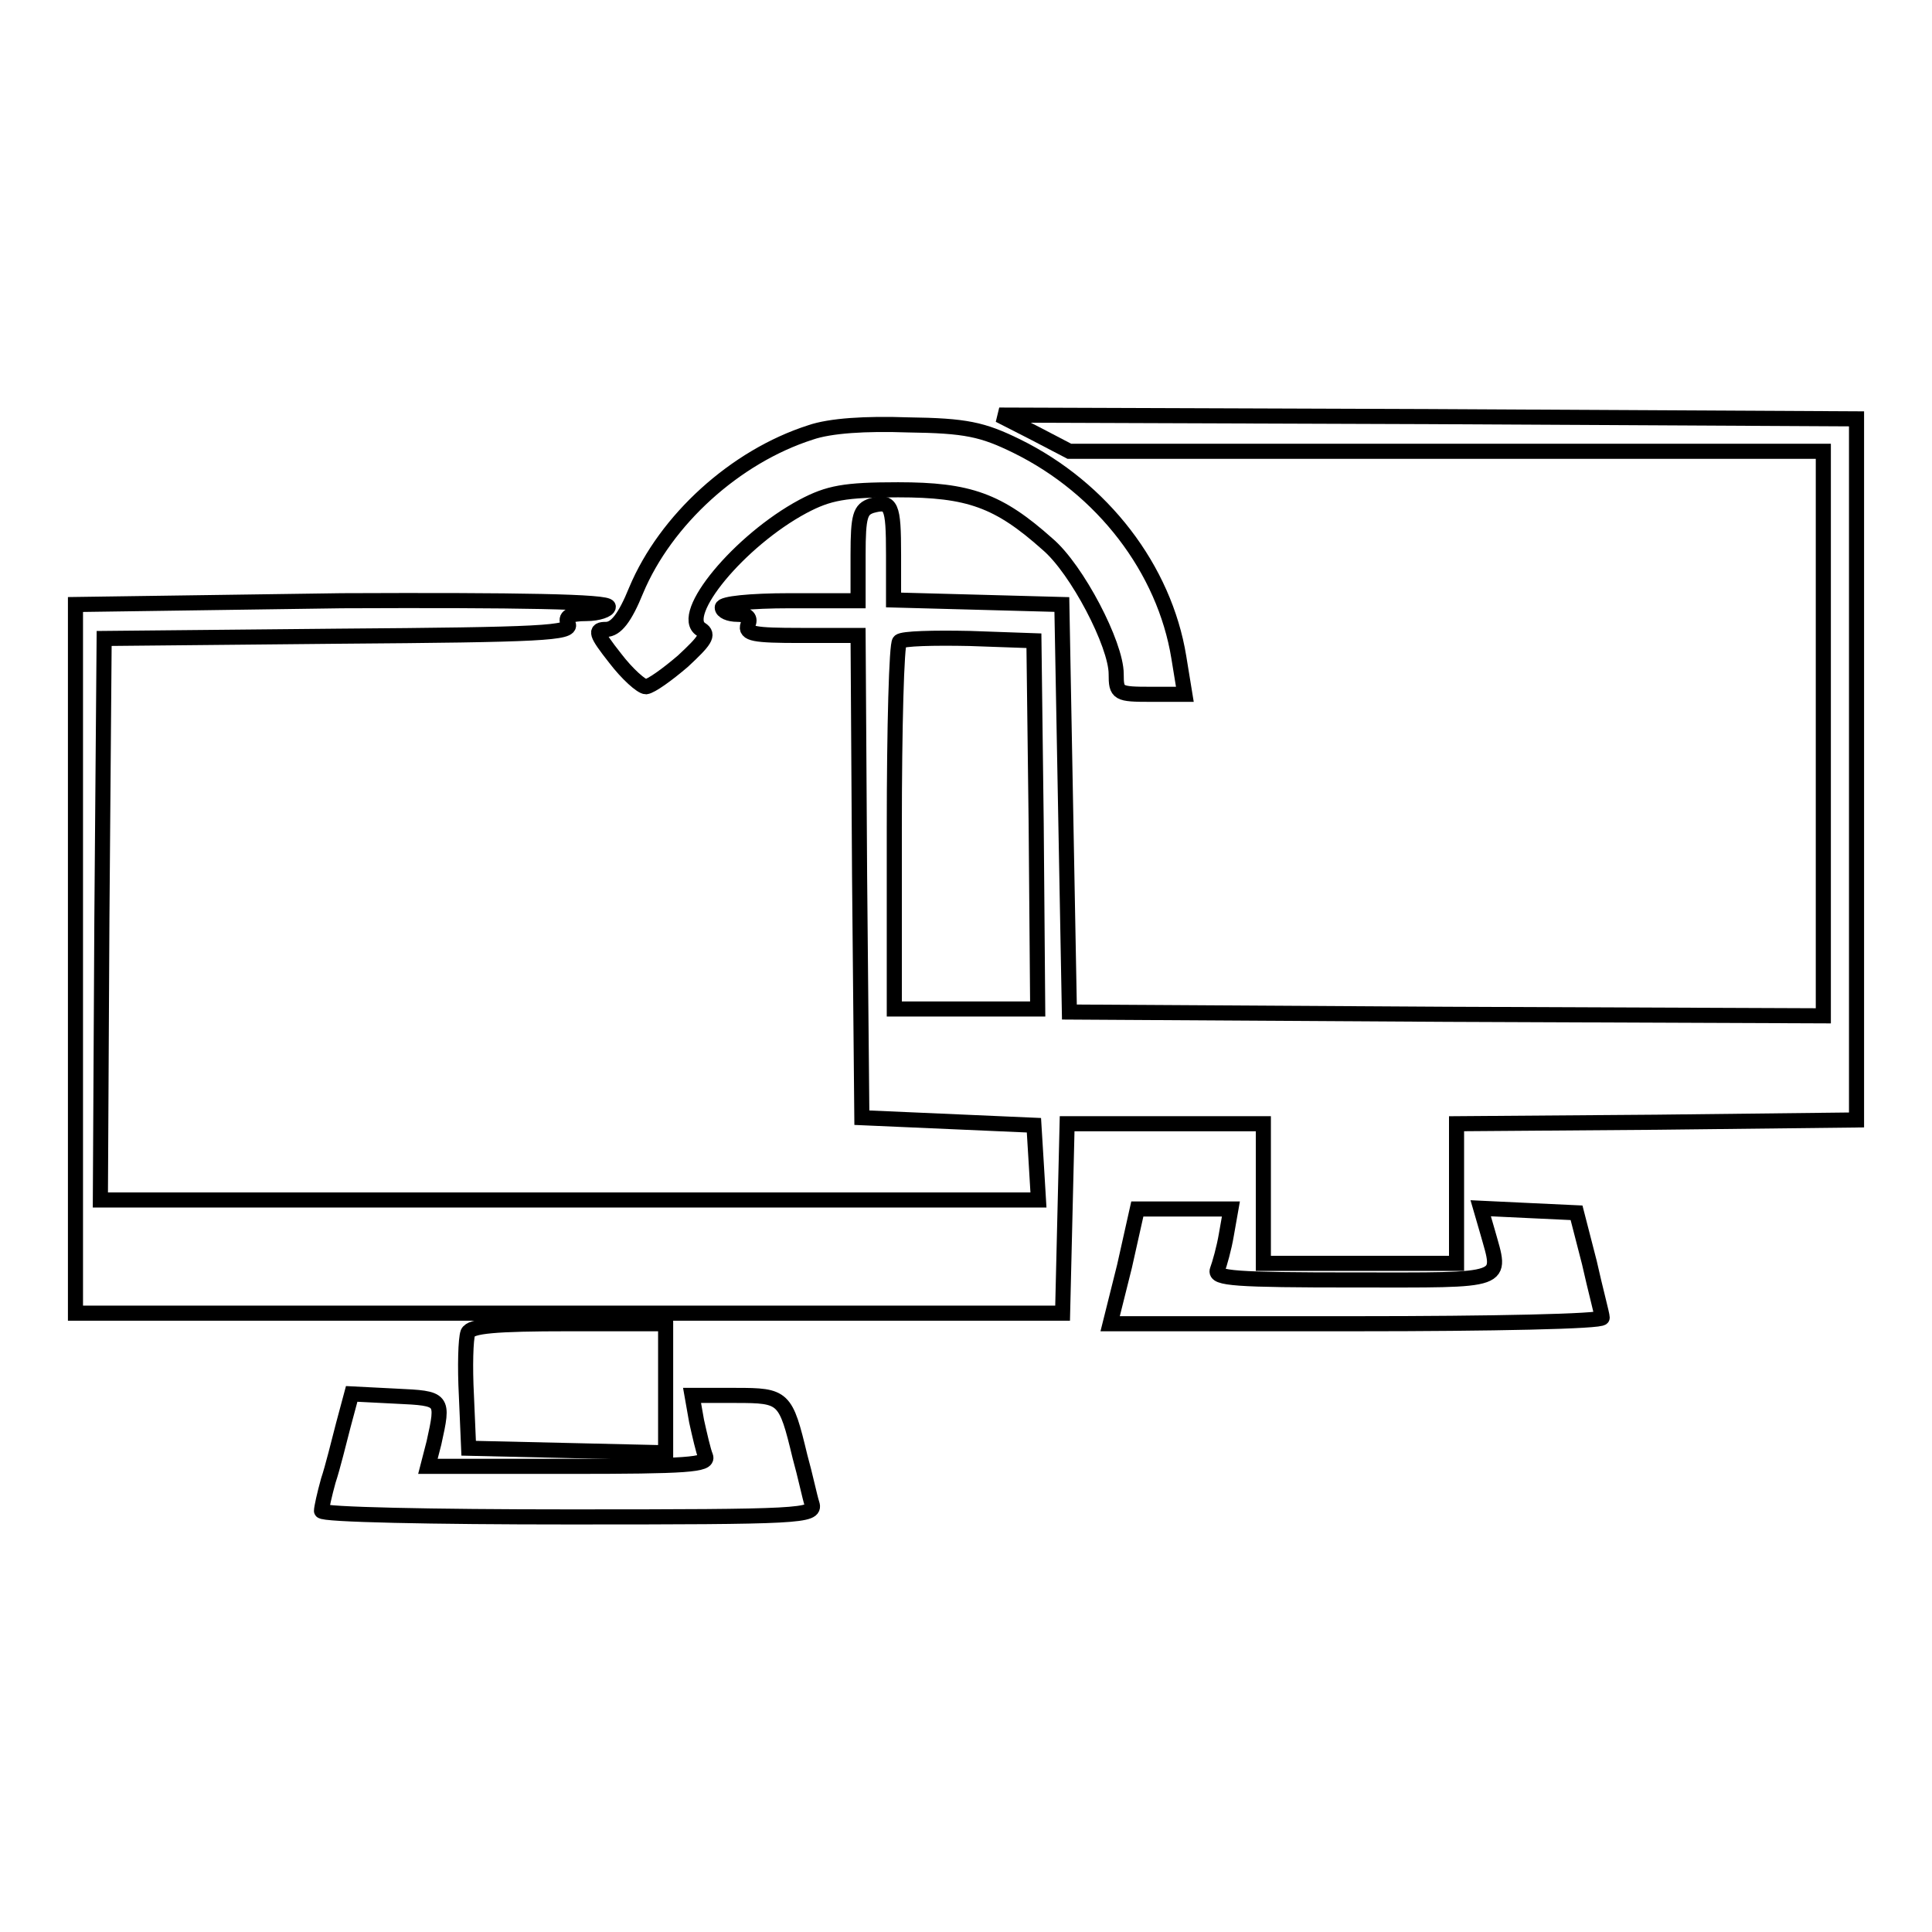
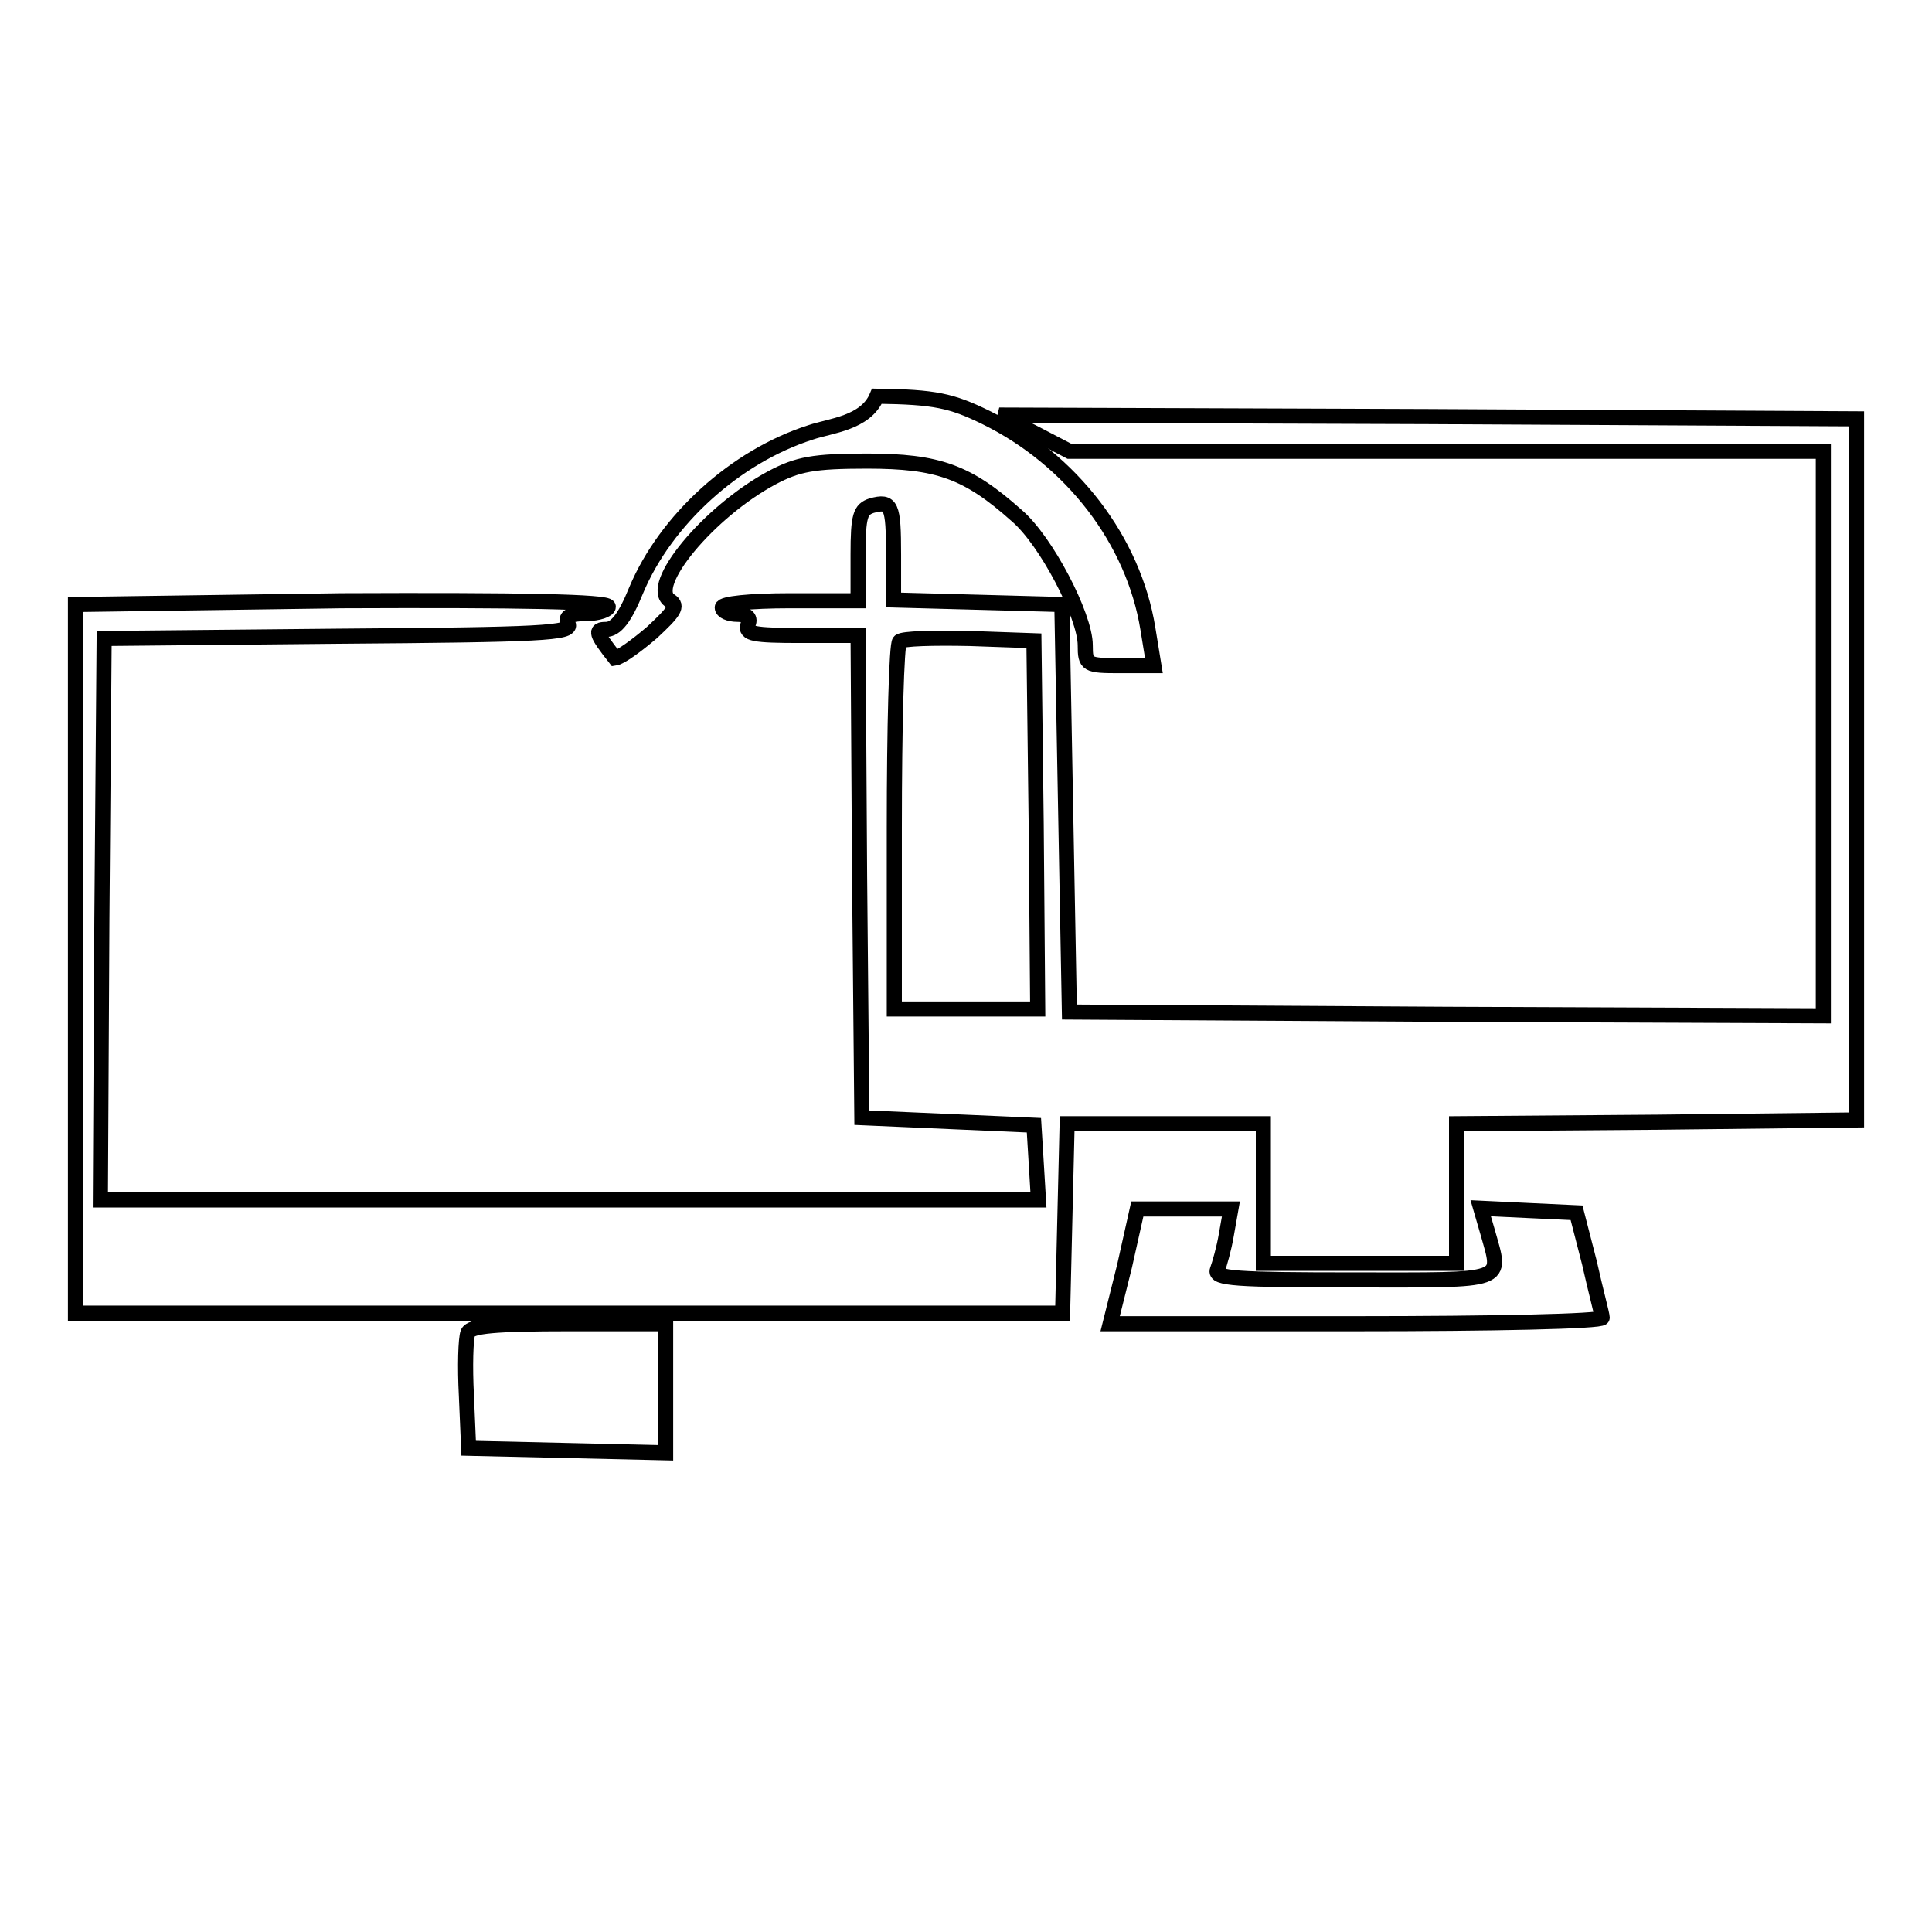
<svg xmlns="http://www.w3.org/2000/svg" version="1.1" x="0px" y="0px" viewBox="0 0 256 256" enable-background="new 0 0 256 256" xml:space="preserve">
  <g>
    <g>
      <path stroke-width="2" fill-opacity="0" stroke="#000000" d="M137.1,57.4l4.6,2.4h50h49.9v37.4v37.4l-49.9-0.2l-50-0.3l-0.5-27l-0.5-27l-11.1-0.3l-11.2-0.3v-6  c0-6.6-0.3-7.2-2.9-6.5c-1.5,0.5-1.8,1.3-1.8,6.5v6.1h-9c-5.4,0-9,0.4-9,0.9c0,0.5,0.9,0.9,2,0.9c1.4,0,1.8,0.5,1.4,1.4  c-0.4,1.2,0.8,1.4,7,1.4h7.6l0.2,31.9l0.3,32l11.4,0.5l11.4,0.5l0.3,4.9l0.3,5H75.4H13.3l0.2-37.2l0.3-37.2l31-0.3  c27-0.2,31-0.4,30.5-1.6c-0.5-1,0.2-1.4,2.4-1.4c1.6,0,2.9-0.5,2.9-0.9c0-0.7-11.9-0.9-35.3-0.8L10,80.1v46.9V174h65.4h65.4  l0.3-12.6l0.3-12.5h13h13v9.2v9.3h12.8h12.8v-9.2v-9.3l26.5-0.2l26.5-0.3v-46.4V55.5l-56.8-0.3L132.4,55L137.1,57.4z M137.3,109.2  l0.2,24.5H128h-9.5v-24c0-13.3,0.3-24.4,0.7-24.7c0.4-0.4,4.5-0.5,9.3-0.4l8.5,0.3L137.3,109.2z" />
-       <path stroke-width="2" fill-opacity="0" stroke="#000000" d="M107.4,57.3c-10,3.2-19.2,11.6-23.1,20.9c-1.5,3.7-2.7,5.2-4,5.2c-1.5,0-1.4,0.5,1.2,3.8  c1.6,2.1,3.5,3.8,4.1,3.8c0.7-0.1,2.8-1.6,4.9-3.4c2.9-2.7,3.5-3.5,2.4-4.2c-3.1-1.9,5.1-11.8,13.5-16.3c3.4-1.8,5.5-2.2,12.6-2.2  c9.4,0,13.3,1.4,19.8,7.2c3.9,3.3,9.1,13.3,9.1,17.2c0,2.6,0.2,2.7,4.6,2.7h4.5l-0.8-4.9c-1.9-11.7-10.1-22.4-21.5-28  c-4.5-2.2-6.7-2.7-14.4-2.8C114.7,56.1,110,56.4,107.4,57.3z" />
+       <path stroke-width="2" fill-opacity="0" stroke="#000000" d="M107.4,57.3c-10,3.2-19.2,11.6-23.1,20.9c-1.5,3.7-2.7,5.2-4,5.2c-1.5,0-1.4,0.5,1.2,3.8  c0.7-0.1,2.8-1.6,4.9-3.4c2.9-2.7,3.5-3.5,2.4-4.2c-3.1-1.9,5.1-11.8,13.5-16.3c3.4-1.8,5.5-2.2,12.6-2.2  c9.4,0,13.3,1.4,19.8,7.2c3.9,3.3,9.1,13.3,9.1,17.2c0,2.6,0.2,2.7,4.6,2.7h4.5l-0.8-4.9c-1.9-11.7-10.1-22.4-21.5-28  c-4.5-2.2-6.7-2.7-14.4-2.8C114.7,56.1,110,56.4,107.4,57.3z" />
      <path stroke-width="2" fill-opacity="0" stroke="#000000" d="M149,167.8l-1.9,7.6h32.6c17.9,0,32.6-0.3,32.6-0.8c0-0.4-0.9-3.7-1.7-7.3l-1.7-6.6l-6.4-0.3l-6.3-0.3  l0.9,3.1c1.9,6.8,2.9,6.4-17.7,6.4c-15.7,0-18.5-0.2-18.1-1.3c0.3-0.8,0.9-2.9,1.2-4.7l0.6-3.4h-6.2h-6.2L149,167.8z" />
      <path stroke-width="2" fill-opacity="0" stroke="#000000" d="M62,176.6c-0.3,0.8-0.4,4.5-0.2,8.3l0.3,7l13.1,0.3l13,0.3v-8.6v-8.5H75.4C65.5,175.4,62.4,175.7,62,176.6  z" />
-       <path stroke-width="2" fill-opacity="0" stroke="#000000" d="M45.5,188.8c-0.6,2.3-1.4,5.6-2,7.4c-0.5,1.8-0.9,3.6-0.9,4c0,0.5,14.8,0.8,32.8,0.8  c30.7,0,32.7-0.1,32.2-1.7c-0.3-0.9-0.9-3.8-1.6-6.3c-1.9-7.9-2.1-8.1-8.5-8.1h-5.8l0.6,3.4c0.4,1.8,0.9,4,1.2,4.7  c0.4,1.1-2.4,1.3-18.2,1.3H56.7l0.8-3.1c1.3-5.9,1.3-5.9-5-6.2l-5.9-0.3L45.5,188.8z" />
    </g>
  </g>
</svg>